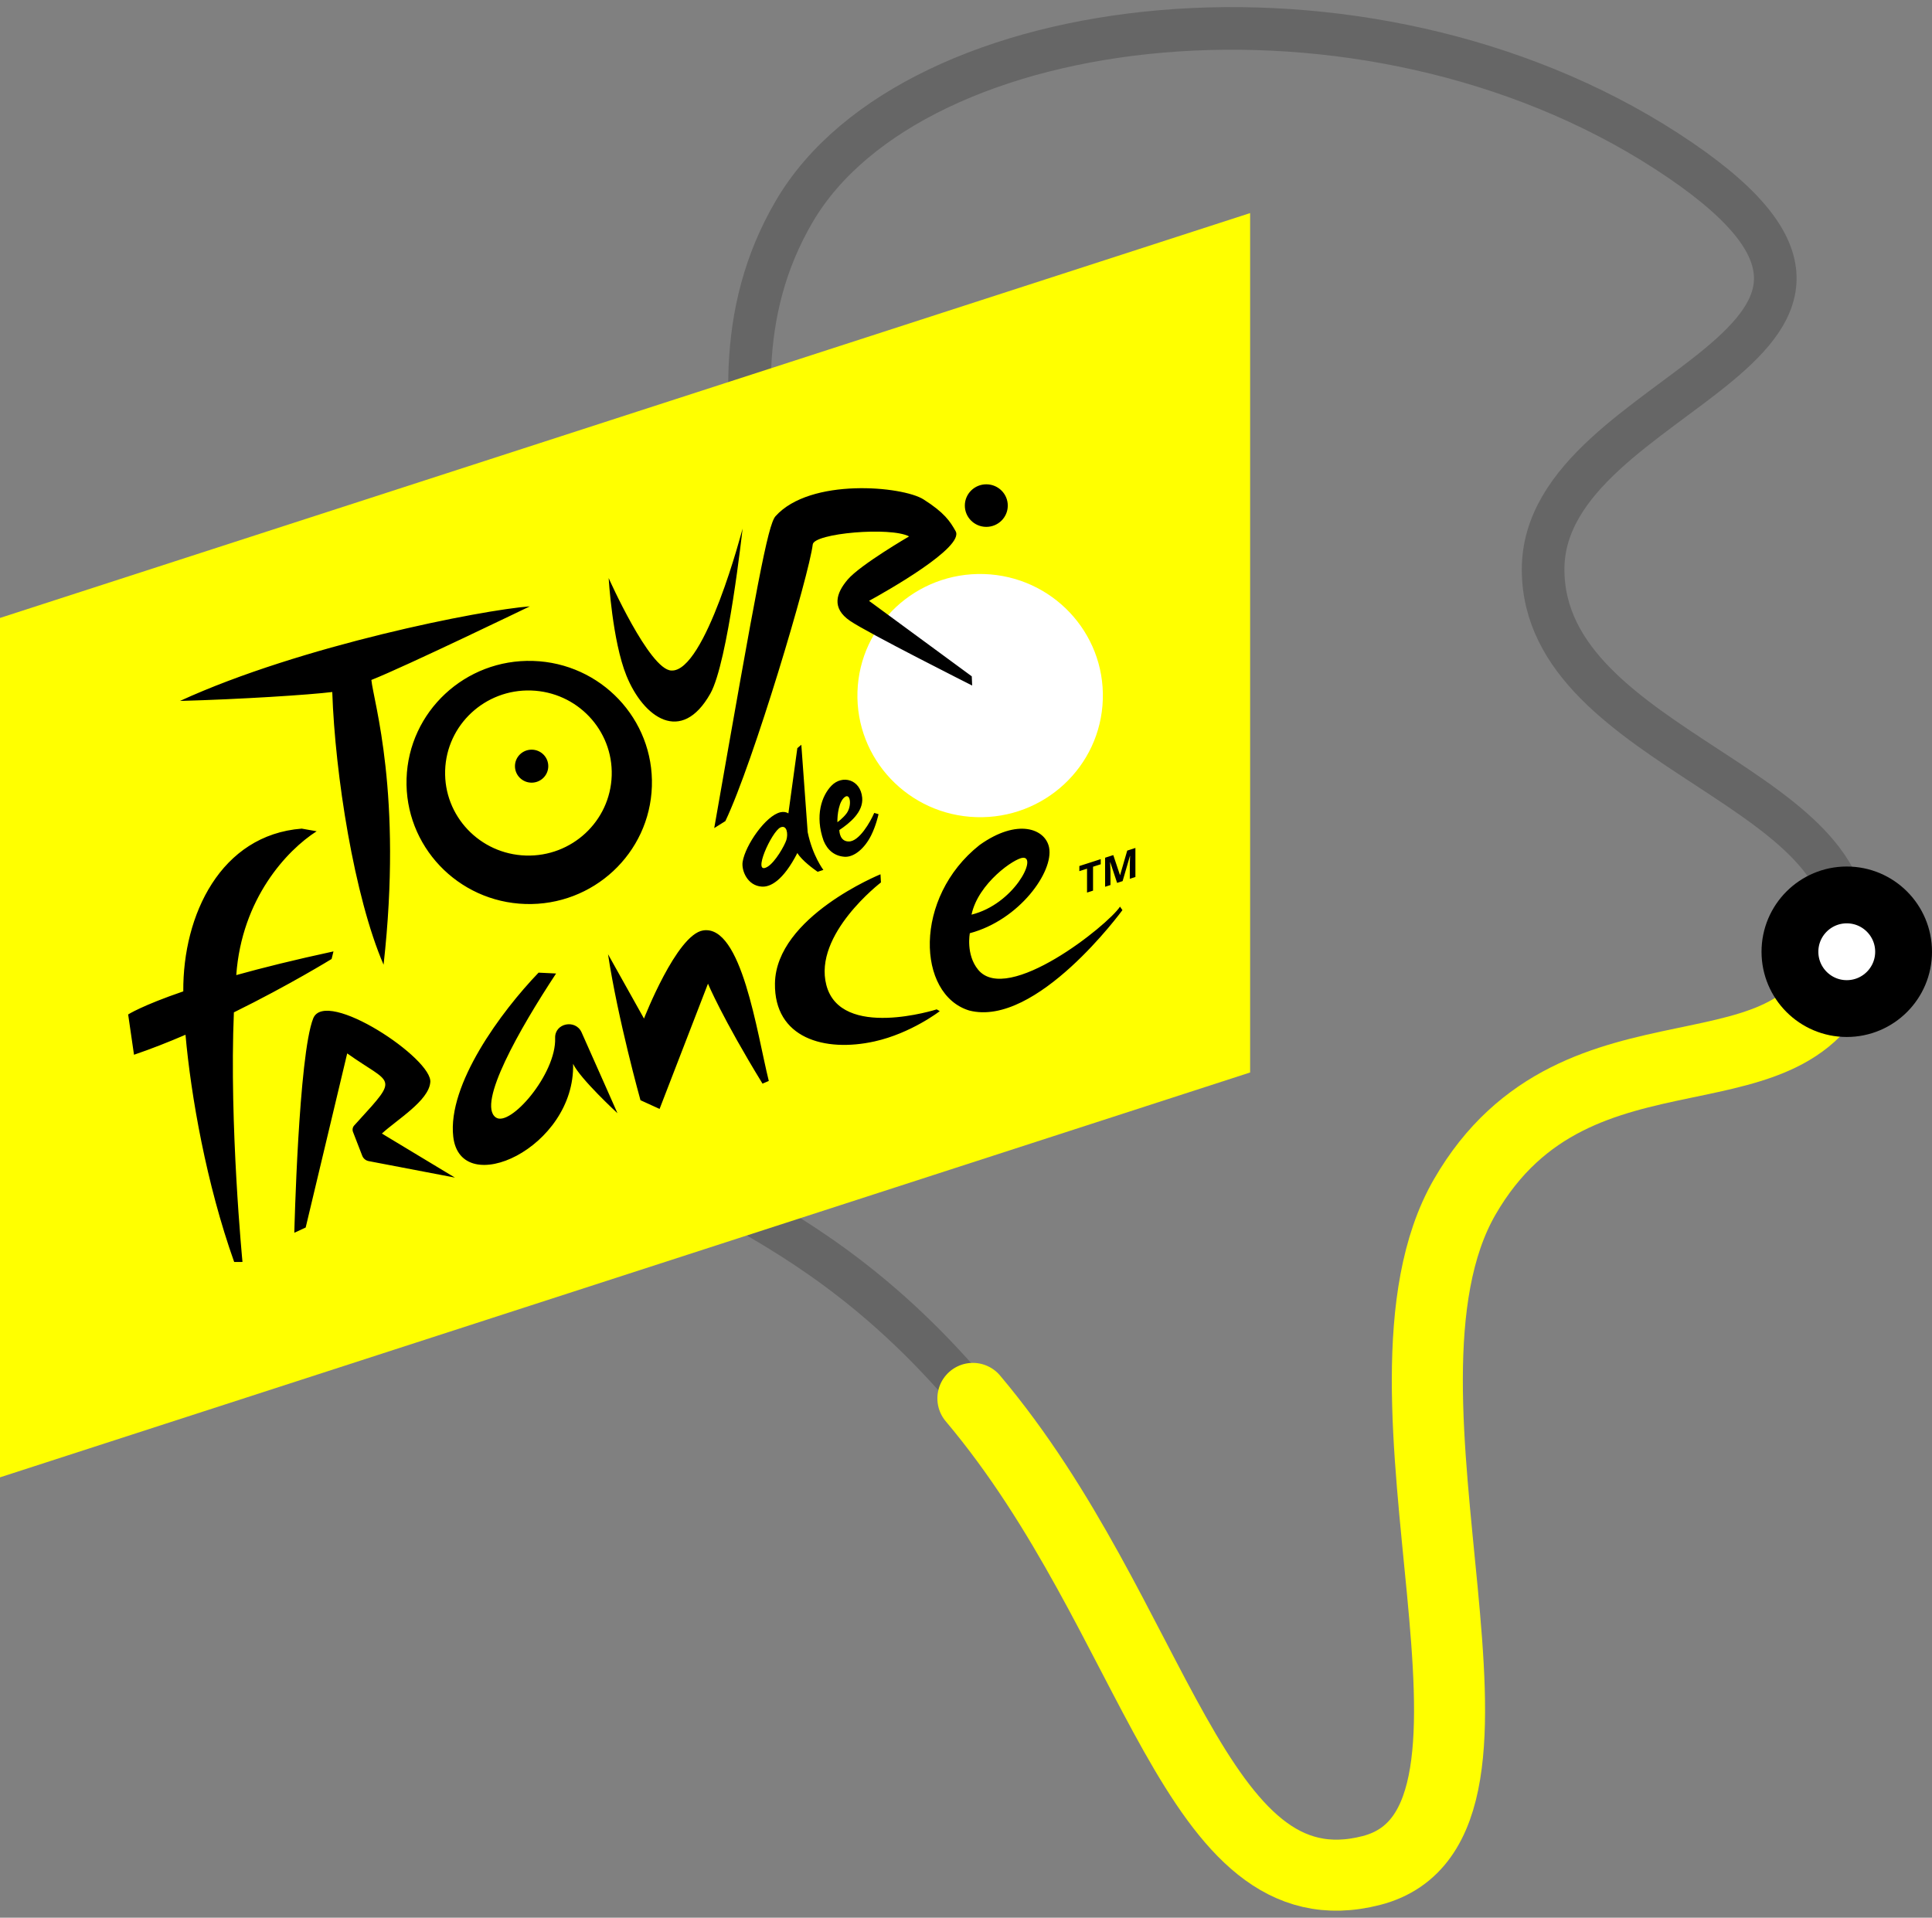
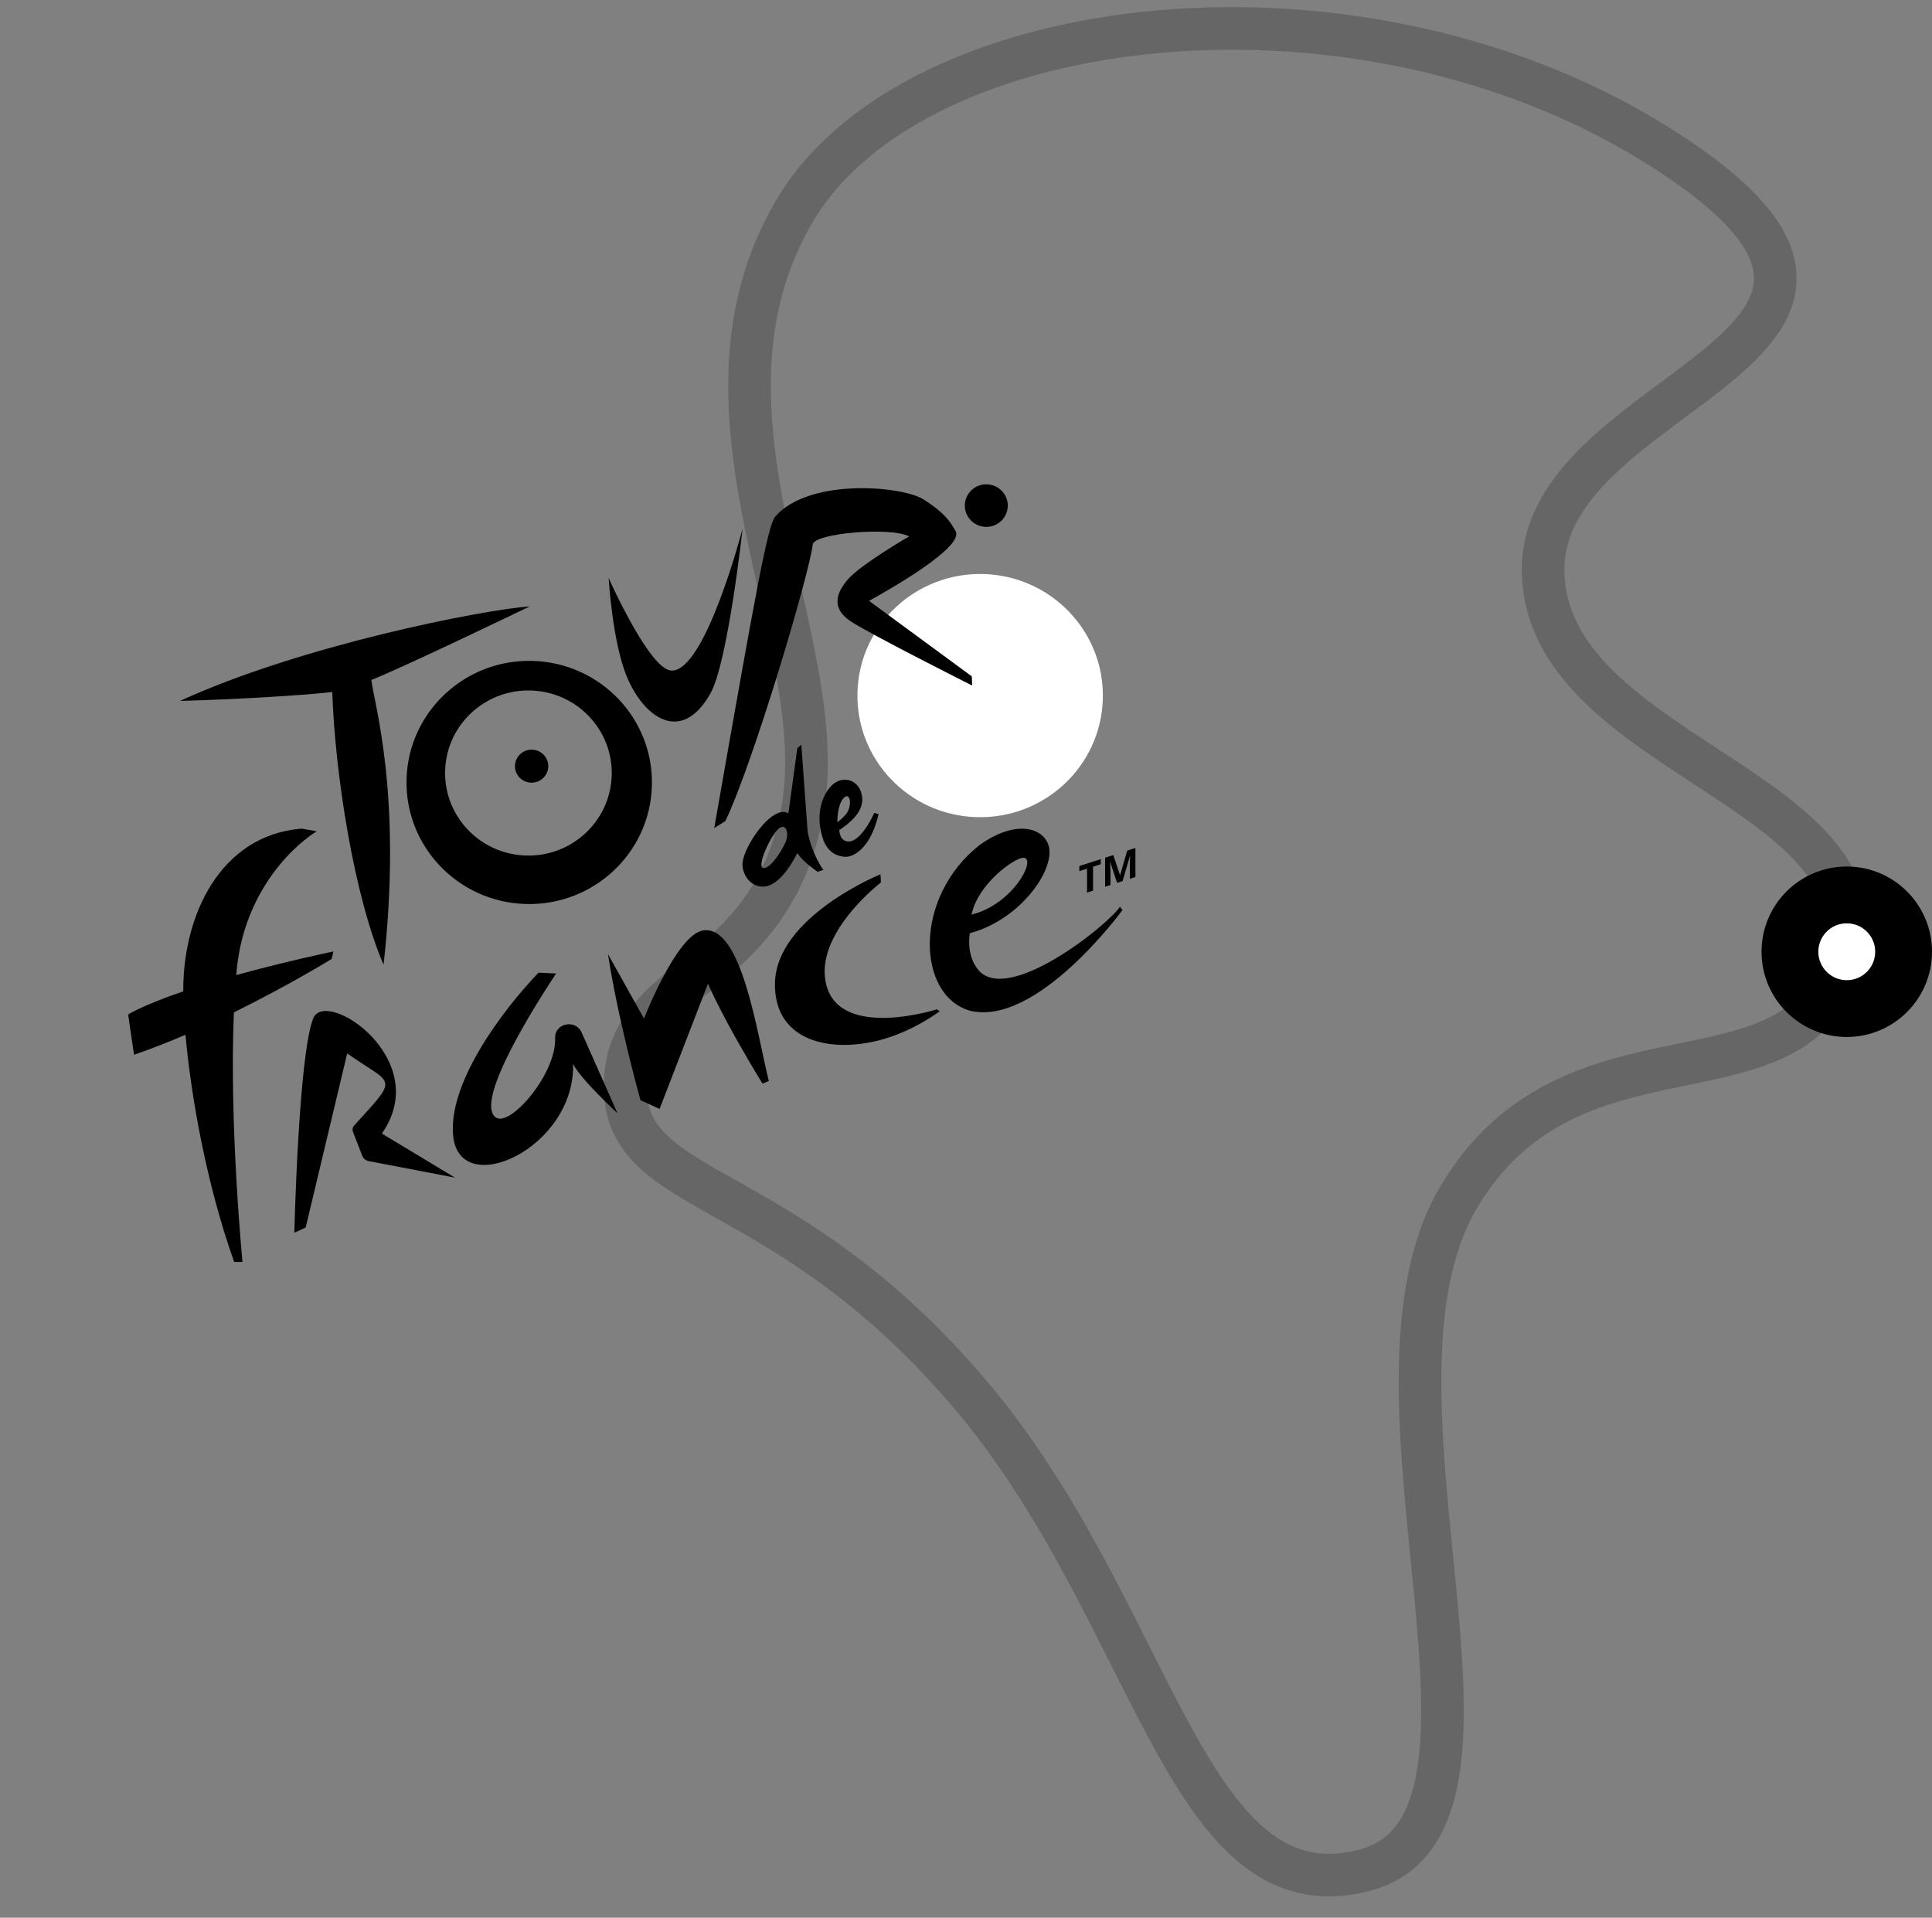
<svg xmlns="http://www.w3.org/2000/svg" width="136px" height="135px" viewBox="0 0 136 135" version="1.1">
  <rect x="0" y="0" width="136" height="135" fill="#808080" stroke="none" />
  <title>Group 9</title>
  <g id="Hub-by-Glucoz" stroke="none" stroke-width="1" fill="none" fill-rule="evenodd">
    <g id="PAGE-/-HOME" transform="translate(-1003, -1131)">
      <g id="BLOC_2" transform="translate(0, 850)">
        <g id="RIGHT" transform="translate(801, 0)">
          <g id="Group-9" transform="translate(202, 283)">
            <g id="Group-10" transform="translate(44, 0)">
              <path d="M51.989,129.677 C64.625,126.465 50.57,96.192 58.613,82.399 C66.656,68.606 82.848,76.875 85.756,65.177 C88.664,53.479 64.625,51.015 64.625,38.082 C64.625,25.149 94.642,22.448 73.316,8.638 C51.989,-5.171 20.323,-1.439 11.922,12.862 C3.52,27.164 14.794,43.346 12.44,55.304 C10.087,67.261 0,66.551 0,74.475 C0,82.399 11.055,80.632 24.2,96.046 C37.346,111.46 39.353,132.889 51.989,129.677 Z" id="path" stroke="#000000" stroke-width="3" opacity="0.2" />
-               <path d="M24.485,96.443 C37.511,111.9 40.016,132.897 52.538,129.676 C65.06,126.455 51.132,96.099 59.102,82.269 C67.073,68.438 83.118,76.73 86,65" id="Path" stroke="#FFFF00" stroke-width="5" stroke-linecap="round" />
              <circle id="pin" stroke="#000000" stroke-width="4" fill="#FFFFFF" cx="86" cy="65" r="4" />
            </g>
            <g id="Group-7" transform="translate(0, 13)">
-               <polygon id="Fill-1" fill="#FFFF00" points="88 0 0 28.501 0 89 88 60.499" />
              <g id="Group-6" transform="translate(9, 19)">
                <path d="M68.631,15.237 C68.481,19.963 64.493,23.673 59.724,23.524 C54.954,23.376 51.21,19.424 51.36,14.699 C51.51,9.973 55.498,6.263 60.267,6.411 C65.037,6.56 68.781,10.511 68.631,15.237" id="Fill-2" fill="#FFFFFF" />
-                 <path d="M69.637,28.153 L69.157,26.704 L69.144,26.708 C69.161,27.029 69.17,27.244 69.17,27.352 L69.17,28.303 L68.792,28.425 L68.792,26.381 L69.368,26.196 L69.84,27.606 L69.848,27.604 L70.349,25.88 L70.925,25.694 L70.925,27.738 L70.531,27.865 L70.531,26.897 C70.531,26.852 70.532,26.799 70.533,26.739 C70.534,26.679 70.54,26.518 70.551,26.258 L70.539,26.262 L70.024,28.028 L69.637,28.153 Z M67.943,28.698 L67.52,28.834 L67.52,27.152 L66.978,27.326 L66.978,26.966 L68.485,26.48 L68.485,26.841 L67.943,27.015 L67.943,28.698 Z M45.945,24.246 C45.323,24.516 43.89,27.683 45.019,27.023 C45.574,26.697 46.237,25.507 46.353,25.138 C46.49,24.706 46.396,24.049 45.945,24.246 L45.945,24.246 Z M48.96,27.24 L48.557,27.371 L48.499,27.331 C48.316,27.204 47.446,26.582 47.129,26.049 C46.123,28.011 45.221,28.449 44.637,28.416 C43.603,28.357 43.18,27.264 43.277,26.668 C43.468,25.487 44.915,23.408 45.942,23.179 C46.15,23.133 46.339,23.16 46.497,23.258 L47.127,18.667 L47.408,18.429 L47.856,24.584 C48.198,26.244 48.96,27.24 48.96,27.24 L48.96,27.24 Z M49.948,23.88 C49.948,23.88 50.338,23.607 50.597,23.253 C50.954,22.769 50.882,21.899 50.525,22.072 C50.043,22.342 49.933,23.409 49.948,23.88 L49.948,23.88 Z M52.842,23.314 L52.828,23.377 C52.827,23.384 52.666,24.115 52.329,24.796 C51.871,25.721 51.148,26.322 50.509,26.316 C50.489,26.316 50.468,26.315 50.447,26.313 C49.77,26.265 49.262,25.876 48.977,25.19 C48.345,23.415 48.848,22.017 49.525,21.314 C50.294,20.515 51.577,20.868 51.693,22.156 C51.784,23.161 50.818,23.94 50.084,24.433 C50.088,24.6 50.145,25.214 50.717,25.236 C51.474,25.285 52.288,23.806 52.514,23.282 L52.539,23.226 L52.842,23.314 Z M14.342,33.51 L14.474,32.976 C11.737,33.566 9.482,34.128 7.632,34.643 C8.017,29.257 11.199,25.854 13.29,24.518 L12.239,24.332 C6.541,24.779 3.865,30.4 3.902,35.789 C1.004,36.781 0.021,37.414 0.021,37.414 L0.433,40.251 C1.636,39.842 2.86,39.359 4.058,38.843 C4.438,43.124 5.527,49.346 7.484,54.838 L8.069,54.837 C8.069,54.837 7.128,45.172 7.464,37.267 C11.355,35.351 14.342,33.51 14.342,33.51 L14.342,33.51 Z M44.676,42.284 L45.118,42.095 C44.277,38.713 43.212,31.076 40.494,31.499 C38.631,31.788 36.333,37.703 36.333,37.703 L33.801,33.175 C34.492,37.743 36.085,43.451 36.085,43.451 L37.43,44.065 L40.837,35.248 C40.837,35.248 41.833,37.643 44.676,42.284 L44.676,42.284 Z M3.673,15.343 C7.929,15.229 12.788,14.914 14.389,14.715 C14.586,20.531 15.937,29.13 18.001,33.913 C19.35,21.869 17.299,15.413 17.142,13.867 C19.522,12.926 28.298,8.685 28.298,8.685 C24.917,8.936 12.179,11.438 3.673,15.343 L3.673,15.343 Z M23.024,48.899 L17.882,45.798 C18.95,44.817 21.156,43.502 21.287,42.211 C21.539,40.569 13.917,35.503 13.047,37.694 C12.015,40.292 11.718,52.783 11.718,52.783 L12.518,52.413 L15.441,40.156 C18.551,42.37 19.141,41.718 16.229,44.905 L15.936,45.226 C15.822,45.35 15.789,45.527 15.849,45.683 L16.498,47.359 C16.576,47.562 16.758,47.708 16.974,47.742 L23.024,48.899 Z M63.017,26.382 C62.413,26.408 59.852,28.18 59.389,30.388 C62.361,29.652 64.033,26.339 63.017,26.382 L63.017,26.382 Z M70.011,30.07 C70.011,30.07 63.96,38.359 59.226,37.137 C55.543,36.014 55.272,29.192 59.954,25.488 C62.63,23.575 64.588,24.344 64.849,25.661 C65.185,27.361 62.761,30.764 59.27,31.695 C59.27,31.695 58.977,33.198 59.855,34.266 C61.917,36.774 68.979,31.144 69.842,29.824 L70.011,30.07 Z M56.008,1.155 C54.54,0.224 48.037,-0.387 45.591,2.34 C45.044,2.949 44.252,7.347 41.277,24.294 L42.061,23.803 C44.028,19.687 47.962,6.457 48.212,4.325 C48.304,3.537 53.682,3.068 54.994,3.761 C54.994,3.761 51.556,5.76 50.671,6.8 C49.857,7.757 49.521,8.803 50.833,9.704 C52.059,10.547 59.434,14.259 59.434,14.259 L59.406,13.611 L52.175,8.298 C53.444,7.601 58.901,4.519 58.27,3.394 C57.879,2.696 57.476,2.086 56.008,1.155 L56.008,1.155 Z M35.097,13.566 C36.295,16.518 38.966,18.441 41.006,14.821 C42.244,12.626 43.273,3.208 43.273,3.208 C43.273,3.208 40.645,13.345 38.256,13.203 C36.71,13.146 33.845,6.691 33.845,6.691 C33.845,6.691 34.103,11.117 35.097,13.566 L35.097,13.566 Z M28.433,18.774 C27.786,18.768 27.256,19.283 27.25,19.925 C27.244,20.566 27.764,21.091 28.412,21.097 C29.059,21.103 29.589,20.588 29.595,19.946 C29.601,19.305 29.081,18.779 28.433,18.774 L28.433,18.774 Z M34.06,20.6 C34.162,17.392 31.62,14.71 28.382,14.609 C25.144,14.508 22.436,17.027 22.335,20.235 C22.233,23.443 24.775,26.126 28.013,26.227 C31.251,26.328 33.958,23.809 34.06,20.6 L34.06,20.6 Z M36.888,21.351 C36.738,26.076 32.751,29.786 27.982,29.638 C23.213,29.489 19.469,25.538 19.619,20.813 C19.769,16.088 23.756,12.378 28.525,12.527 C33.294,12.676 37.038,16.626 36.888,21.351 L36.888,21.351 Z M52.981,27.547 C52.981,27.547 45.625,30.532 45.552,35.226 C45.492,39.082 49.038,40.094 52.561,39.312 C55.138,38.741 57.152,37.183 57.152,37.183 L56.939,37.056 C56.939,37.056 50.182,39.213 49.17,35.347 C48.235,31.776 53.012,28.121 53.012,28.121 L52.981,27.547 Z M30.145,34.531 L28.913,34.471 C26.262,37.229 22.493,42.347 22.905,46.012 C23.411,50.503 31.499,46.811 31.342,40.891 C31.835,41.942 34.465,44.366 34.465,44.366 C34.465,44.366 32.925,40.879 31.94,38.676 C31.518,37.731 30.04,38.018 30.078,39.074 C30.169,41.614 26.88,45.403 25.891,44.656 C24.582,43.699 27.563,38.447 30.145,34.531 L30.145,34.531 Z M61.941,1.606 C61.934,2.433 61.25,3.097 60.416,3.09 C59.581,3.082 58.91,2.405 58.918,1.578 C58.925,0.751 59.609,0.086 60.443,0.094 C61.278,0.102 61.949,0.778 61.941,1.606 L61.941,1.606 Z" id="Fill-4" fill="#000000" />
+                 <path d="M69.637,28.153 L69.157,26.704 L69.144,26.708 C69.161,27.029 69.17,27.244 69.17,27.352 L69.17,28.303 L68.792,28.425 L68.792,26.381 L69.368,26.196 L69.84,27.606 L69.848,27.604 L70.349,25.88 L70.925,25.694 L70.925,27.738 L70.531,27.865 L70.531,26.897 C70.531,26.852 70.532,26.799 70.533,26.739 C70.534,26.679 70.54,26.518 70.551,26.258 L70.539,26.262 L70.024,28.028 L69.637,28.153 Z M67.943,28.698 L67.52,28.834 L67.52,27.152 L66.978,27.326 L66.978,26.966 L68.485,26.48 L68.485,26.841 L67.943,27.015 L67.943,28.698 Z M45.945,24.246 C45.323,24.516 43.89,27.683 45.019,27.023 C45.574,26.697 46.237,25.507 46.353,25.138 C46.49,24.706 46.396,24.049 45.945,24.246 L45.945,24.246 Z M48.96,27.24 L48.557,27.371 L48.499,27.331 C48.316,27.204 47.446,26.582 47.129,26.049 C46.123,28.011 45.221,28.449 44.637,28.416 C43.603,28.357 43.18,27.264 43.277,26.668 C43.468,25.487 44.915,23.408 45.942,23.179 C46.15,23.133 46.339,23.16 46.497,23.258 L47.127,18.667 L47.408,18.429 L47.856,24.584 C48.198,26.244 48.96,27.24 48.96,27.24 L48.96,27.24 Z M49.948,23.88 C49.948,23.88 50.338,23.607 50.597,23.253 C50.954,22.769 50.882,21.899 50.525,22.072 C50.043,22.342 49.933,23.409 49.948,23.88 L49.948,23.88 Z M52.842,23.314 L52.828,23.377 C52.827,23.384 52.666,24.115 52.329,24.796 C51.871,25.721 51.148,26.322 50.509,26.316 C50.489,26.316 50.468,26.315 50.447,26.313 C49.77,26.265 49.262,25.876 48.977,25.19 C48.345,23.415 48.848,22.017 49.525,21.314 C50.294,20.515 51.577,20.868 51.693,22.156 C51.784,23.161 50.818,23.94 50.084,24.433 C50.088,24.6 50.145,25.214 50.717,25.236 C51.474,25.285 52.288,23.806 52.514,23.282 L52.539,23.226 L52.842,23.314 Z M14.342,33.51 L14.474,32.976 C11.737,33.566 9.482,34.128 7.632,34.643 C8.017,29.257 11.199,25.854 13.29,24.518 L12.239,24.332 C6.541,24.779 3.865,30.4 3.902,35.789 C1.004,36.781 0.021,37.414 0.021,37.414 L0.433,40.251 C1.636,39.842 2.86,39.359 4.058,38.843 C4.438,43.124 5.527,49.346 7.484,54.838 L8.069,54.837 C8.069,54.837 7.128,45.172 7.464,37.267 C11.355,35.351 14.342,33.51 14.342,33.51 L14.342,33.51 Z M44.676,42.284 L45.118,42.095 C44.277,38.713 43.212,31.076 40.494,31.499 C38.631,31.788 36.333,37.703 36.333,37.703 L33.801,33.175 C34.492,37.743 36.085,43.451 36.085,43.451 L37.43,44.065 L40.837,35.248 C40.837,35.248 41.833,37.643 44.676,42.284 L44.676,42.284 Z M3.673,15.343 C7.929,15.229 12.788,14.914 14.389,14.715 C14.586,20.531 15.937,29.13 18.001,33.913 C19.35,21.869 17.299,15.413 17.142,13.867 C19.522,12.926 28.298,8.685 28.298,8.685 C24.917,8.936 12.179,11.438 3.673,15.343 L3.673,15.343 Z M23.024,48.899 L17.882,45.798 C21.539,40.569 13.917,35.503 13.047,37.694 C12.015,40.292 11.718,52.783 11.718,52.783 L12.518,52.413 L15.441,40.156 C18.551,42.37 19.141,41.718 16.229,44.905 L15.936,45.226 C15.822,45.35 15.789,45.527 15.849,45.683 L16.498,47.359 C16.576,47.562 16.758,47.708 16.974,47.742 L23.024,48.899 Z M63.017,26.382 C62.413,26.408 59.852,28.18 59.389,30.388 C62.361,29.652 64.033,26.339 63.017,26.382 L63.017,26.382 Z M70.011,30.07 C70.011,30.07 63.96,38.359 59.226,37.137 C55.543,36.014 55.272,29.192 59.954,25.488 C62.63,23.575 64.588,24.344 64.849,25.661 C65.185,27.361 62.761,30.764 59.27,31.695 C59.27,31.695 58.977,33.198 59.855,34.266 C61.917,36.774 68.979,31.144 69.842,29.824 L70.011,30.07 Z M56.008,1.155 C54.54,0.224 48.037,-0.387 45.591,2.34 C45.044,2.949 44.252,7.347 41.277,24.294 L42.061,23.803 C44.028,19.687 47.962,6.457 48.212,4.325 C48.304,3.537 53.682,3.068 54.994,3.761 C54.994,3.761 51.556,5.76 50.671,6.8 C49.857,7.757 49.521,8.803 50.833,9.704 C52.059,10.547 59.434,14.259 59.434,14.259 L59.406,13.611 L52.175,8.298 C53.444,7.601 58.901,4.519 58.27,3.394 C57.879,2.696 57.476,2.086 56.008,1.155 L56.008,1.155 Z M35.097,13.566 C36.295,16.518 38.966,18.441 41.006,14.821 C42.244,12.626 43.273,3.208 43.273,3.208 C43.273,3.208 40.645,13.345 38.256,13.203 C36.71,13.146 33.845,6.691 33.845,6.691 C33.845,6.691 34.103,11.117 35.097,13.566 L35.097,13.566 Z M28.433,18.774 C27.786,18.768 27.256,19.283 27.25,19.925 C27.244,20.566 27.764,21.091 28.412,21.097 C29.059,21.103 29.589,20.588 29.595,19.946 C29.601,19.305 29.081,18.779 28.433,18.774 L28.433,18.774 Z M34.06,20.6 C34.162,17.392 31.62,14.71 28.382,14.609 C25.144,14.508 22.436,17.027 22.335,20.235 C22.233,23.443 24.775,26.126 28.013,26.227 C31.251,26.328 33.958,23.809 34.06,20.6 L34.06,20.6 Z M36.888,21.351 C36.738,26.076 32.751,29.786 27.982,29.638 C23.213,29.489 19.469,25.538 19.619,20.813 C19.769,16.088 23.756,12.378 28.525,12.527 C33.294,12.676 37.038,16.626 36.888,21.351 L36.888,21.351 Z M52.981,27.547 C52.981,27.547 45.625,30.532 45.552,35.226 C45.492,39.082 49.038,40.094 52.561,39.312 C55.138,38.741 57.152,37.183 57.152,37.183 L56.939,37.056 C56.939,37.056 50.182,39.213 49.17,35.347 C48.235,31.776 53.012,28.121 53.012,28.121 L52.981,27.547 Z M30.145,34.531 L28.913,34.471 C26.262,37.229 22.493,42.347 22.905,46.012 C23.411,50.503 31.499,46.811 31.342,40.891 C31.835,41.942 34.465,44.366 34.465,44.366 C34.465,44.366 32.925,40.879 31.94,38.676 C31.518,37.731 30.04,38.018 30.078,39.074 C30.169,41.614 26.88,45.403 25.891,44.656 C24.582,43.699 27.563,38.447 30.145,34.531 L30.145,34.531 Z M61.941,1.606 C61.934,2.433 61.25,3.097 60.416,3.09 C59.581,3.082 58.91,2.405 58.918,1.578 C58.925,0.751 59.609,0.086 60.443,0.094 C61.278,0.102 61.949,0.778 61.941,1.606 L61.941,1.606 Z" id="Fill-4" fill="#000000" />
              </g>
            </g>
          </g>
        </g>
      </g>
    </g>
  </g>
</svg>